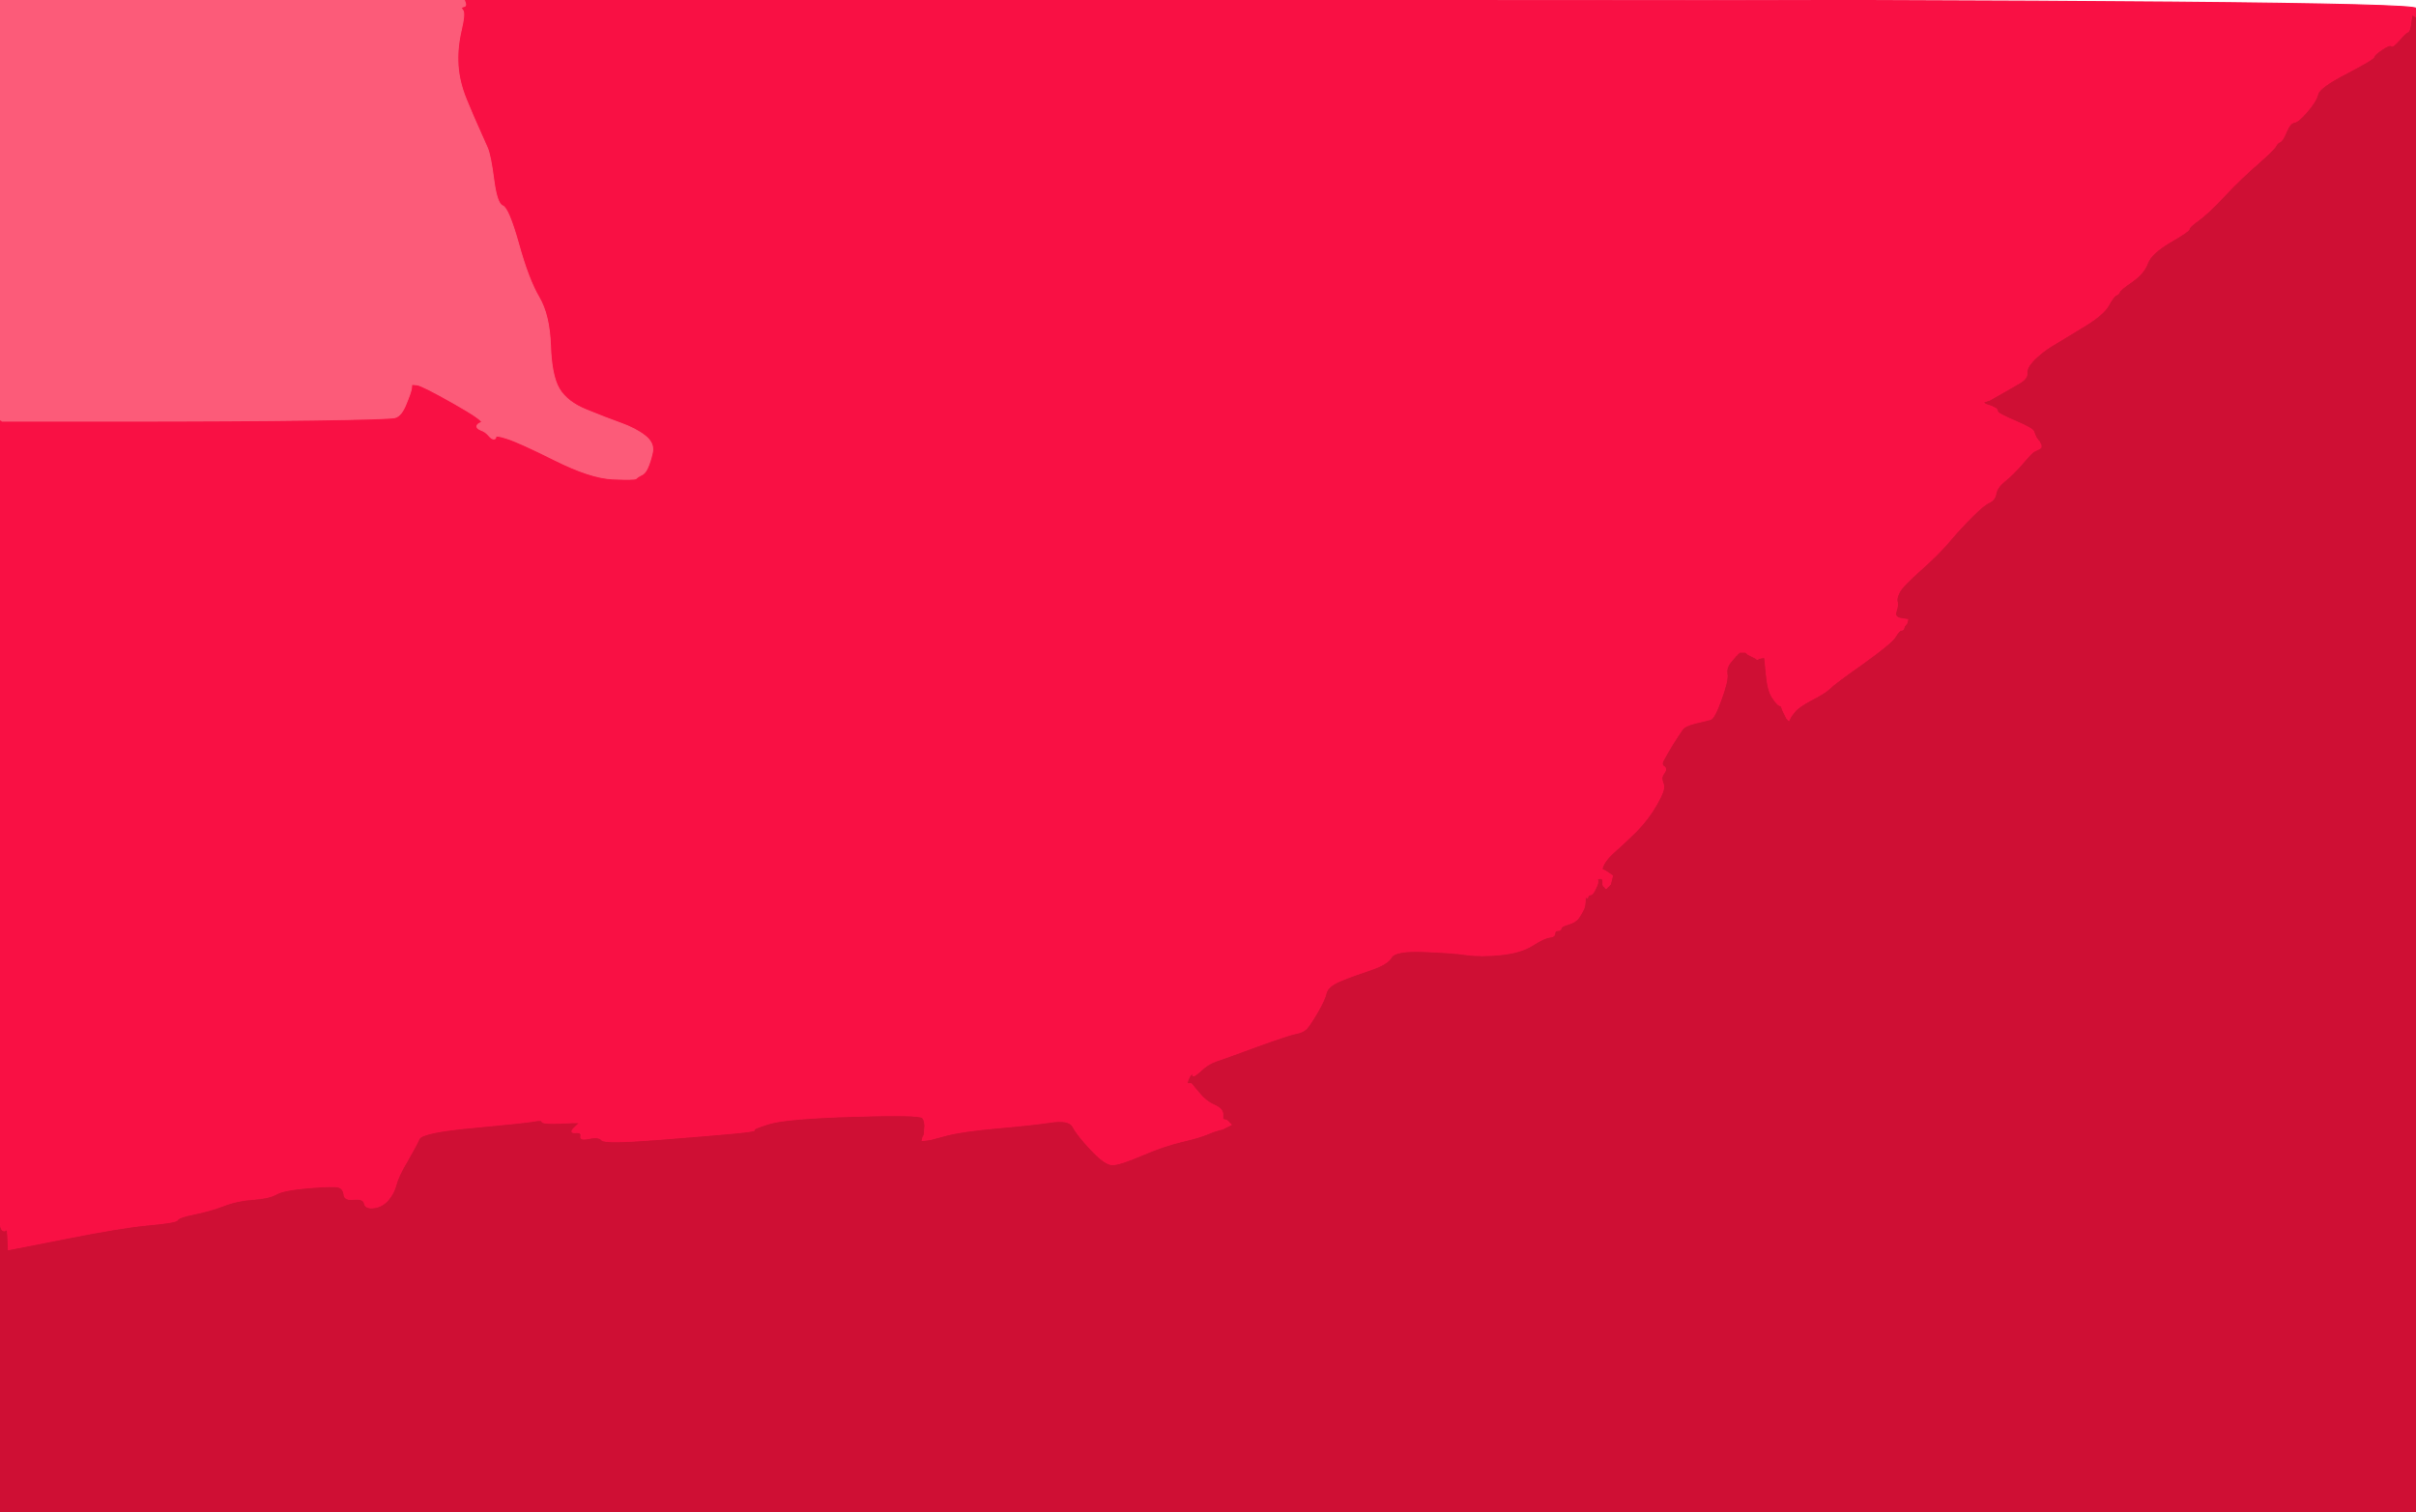
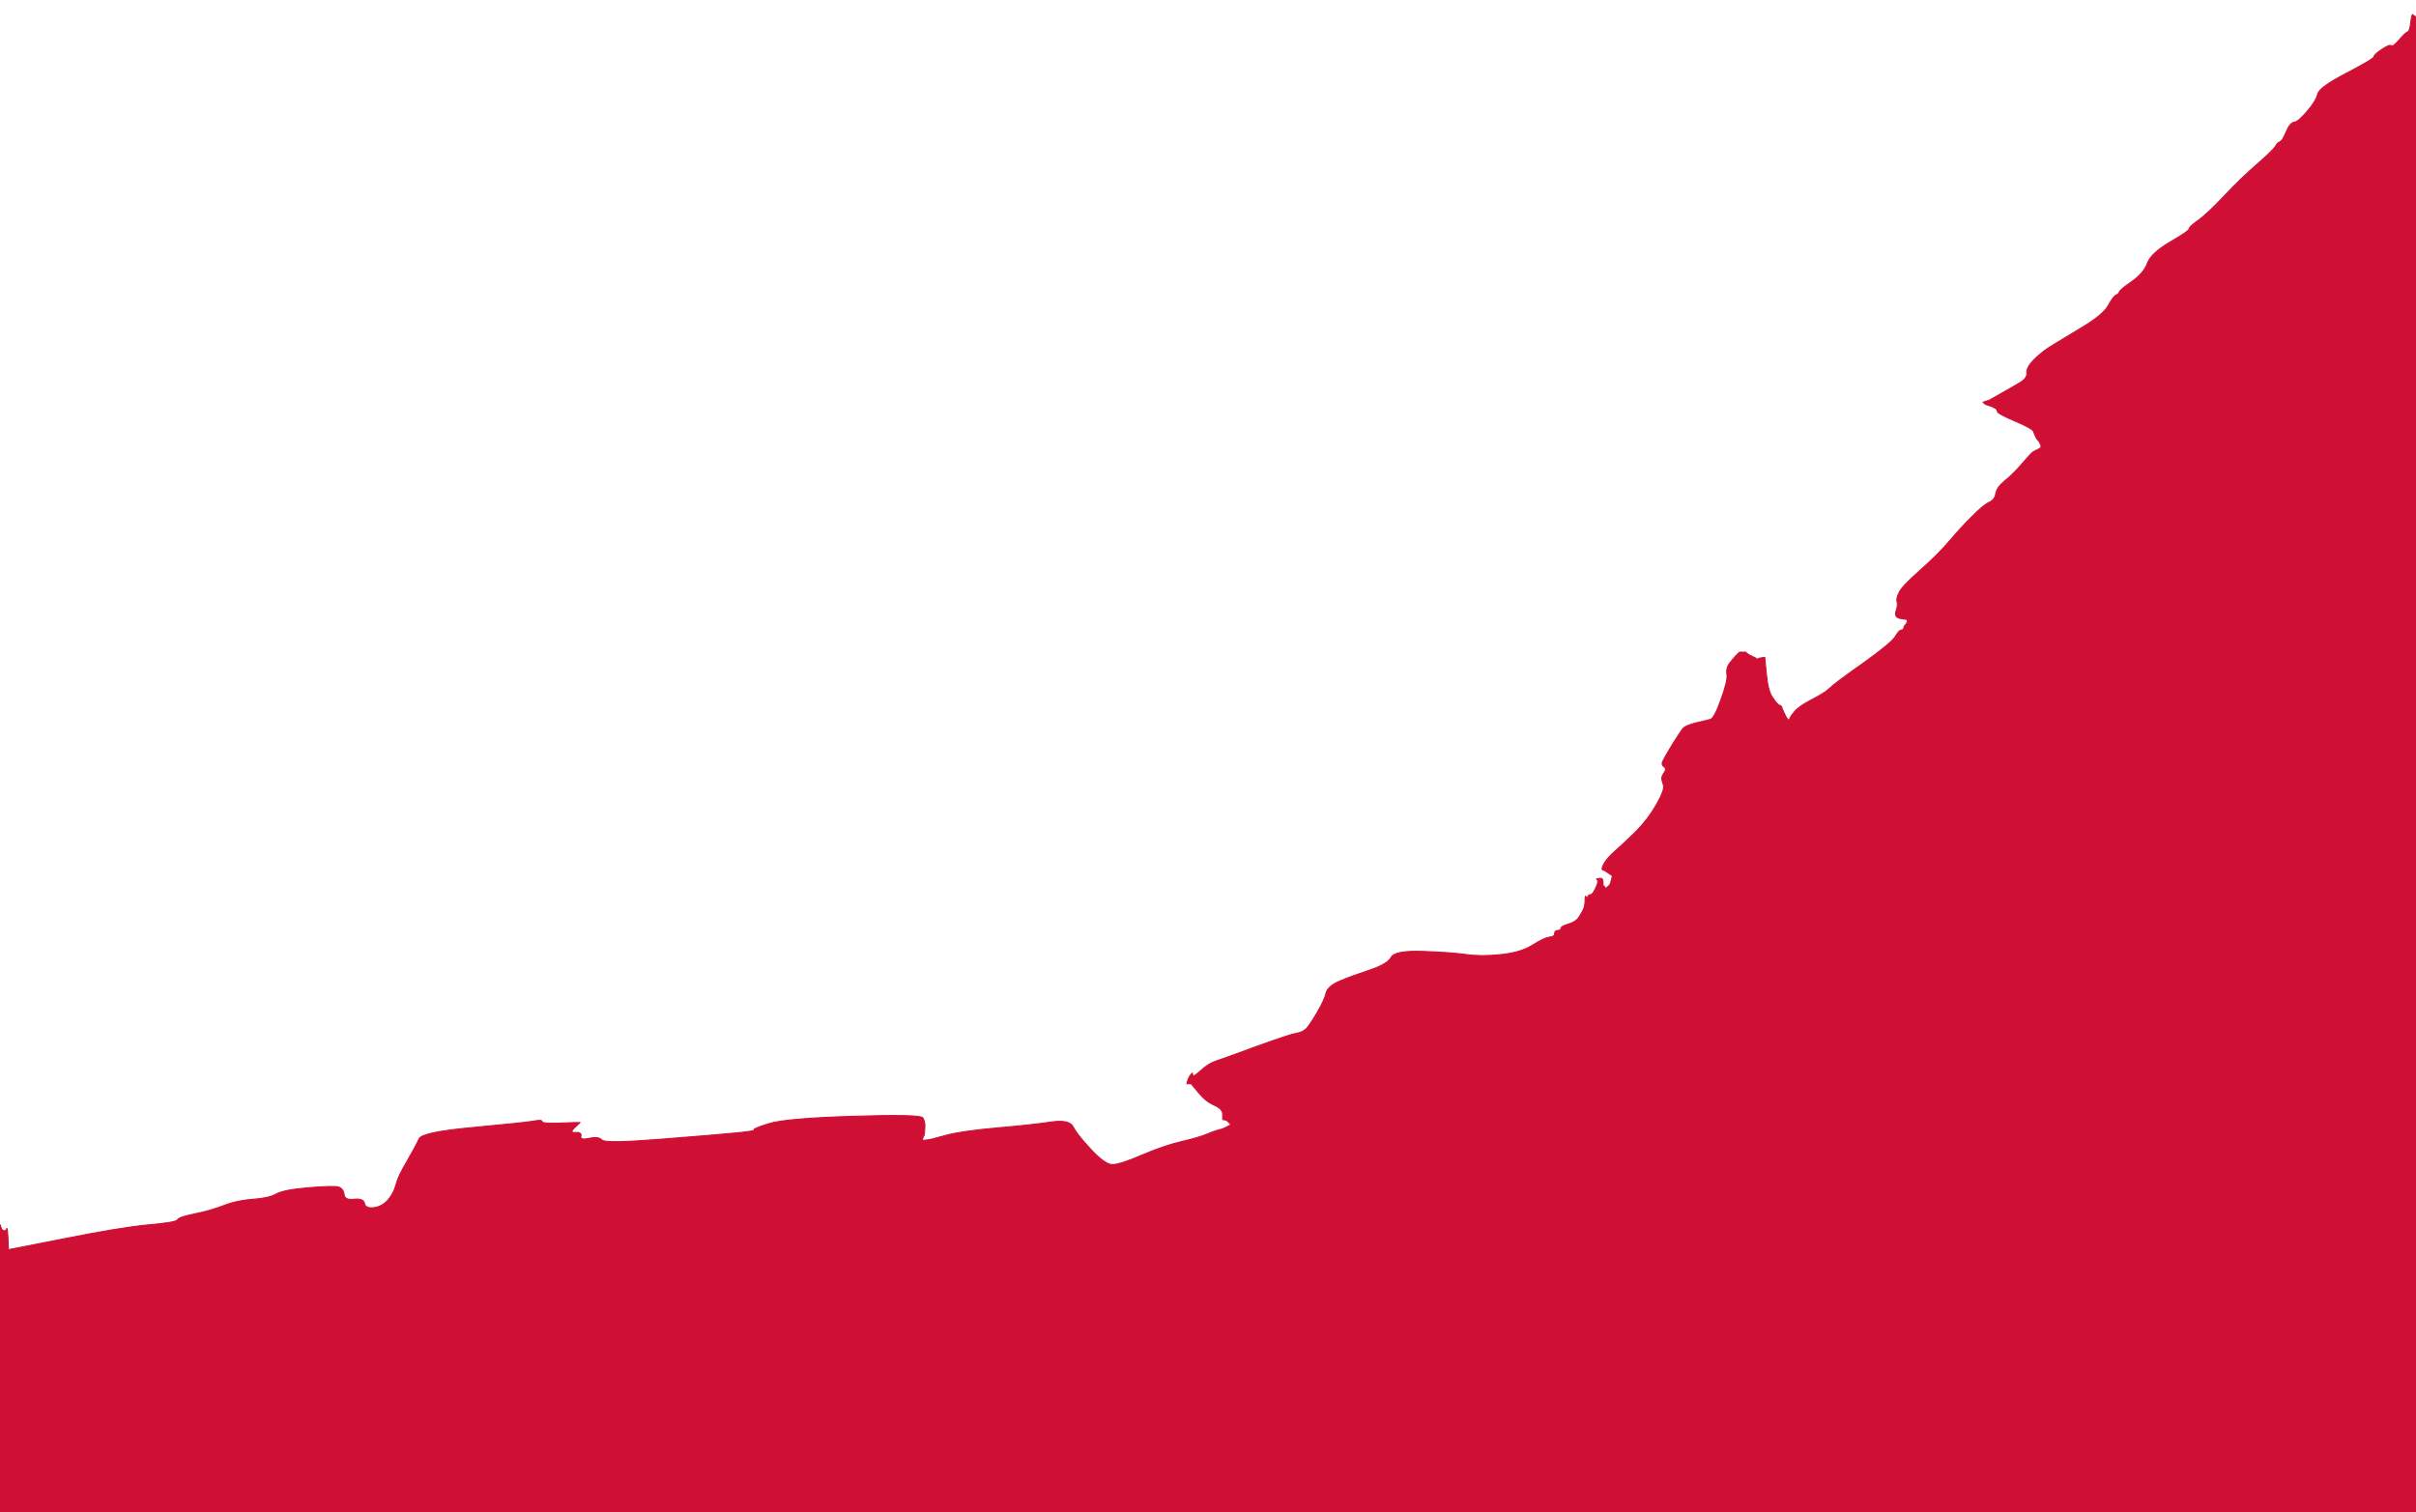
<svg xmlns="http://www.w3.org/2000/svg" width="1150" height="720">
  <path style="opacity:1;fill:#CF0F34;fill-rule:evenodd;stroke:#CF0F34;stroke-width:0.5px;stroke-linecap:butt;stroke-linejoin:miter;stroke-opacity:1;" d="M 1149.5 7.8 L 1150.0 8.0 L 1150.0 364.0 L 1150.0 720.0 L 575.0 720.0 L 0.0 720.0 L 0.0 651.5 L 0.0 583.0 L 0.5 584.5 Q 1.0 586.0 2.0 586.0 Q 3.0 586.0 3.2 585.0 Q 3.5 584.0 3.8 589.5 L 4.0 595.0 L 30.5 589.8 Q 57.0 584.5 70.5 583.2 Q 84.0 582.0 84.5 580.8 Q 85.0 579.5 92.5 578.0 Q 100.0 576.5 106.5 574.0 Q 113.0 571.5 120.5 571.0 Q 128.0 570.5 131.5 568.5 Q 135.0 566.5 147.0 565.5 Q 159.0 564.5 161.2 565.2 Q 163.5 566.0 163.8 568.8 Q 164.0 571.5 168.5 571.0 Q 173.0 570.5 173.5 573.0 Q 174.0 575.5 178.0 575.0 Q 182.0 574.5 184.8 571.2 Q 187.5 568.0 188.5 564.0 Q 189.5 560.0 193.8 552.8 Q 198.0 545.5 199.5 542.2 Q 201.0 539.0 225.5 536.8 Q 250.0 534.5 254.0 533.8 Q 258.0 533.0 258.0 534.0 Q 258.0 535.0 265.5 534.8 L 273.0 534.5 L 274.5 534.5 L 276.0 534.5 L 275.8 534.8 L 275.5 535.0 L 273.2 537.2 Q 271.0 539.5 274.0 539.2 Q 277.0 539.0 276.5 541.0 Q 276.0 543.0 280.5 542.0 Q 285.0 541.0 286.5 542.8 Q 288.0 544.5 313.5 542.5 Q 339.0 540.5 349.5 539.5 Q 360.0 538.5 359.0 538.0 Q 358.0 537.5 366.0 535.0 Q 374.0 532.5 406.0 531.5 Q 438.0 530.5 439.2 532.2 Q 440.5 534.0 440.2 537.2 Q 440.0 540.5 439.8 540.8 L 439.5 541.0 L 439.2 542.0 L 439.0 543.0 L 441.0 542.8 L 443.0 542.5 L 450.5 540.5 Q 458.0 538.5 475.0 537.0 Q 492.0 535.5 500.5 534.2 Q 509.0 533.0 510.8 536.5 Q 512.5 540.0 519.2 547.2 Q 526.0 554.5 529.5 554.5 Q 533.0 554.5 543.5 550.0 Q 554.0 545.5 562.5 543.5 Q 571.0 541.5 574.5 540.0 Q 578.0 538.5 580.0 538.0 L 582.0 537.5 L 583.0 537.0 L 584.0 536.5 L 585.0 536.0 L 586.0 535.5 L 585.8 535.2 L 585.5 535.0 L 585.2 534.8 L 585.0 534.5 L 584.8 534.2 L 584.5 534.0 L 584.2 533.8 L 584.0 533.5 L 583.0 533.2 L 582.0 533.0 L 582.0 530.5 Q 582.0 528.0 578.0 526.2 Q 574.0 524.5 570.5 520.2 L 567.0 516.0 L 566.0 516.0 L 565.0 516.0 L 565.2 515.0 L 565.5 514.0 L 566.0 513.0 L 566.5 512.0 L 566.8 511.8 L 567.0 511.5 L 567.2 511.2 L 567.5 511.0 L 567.8 512.0 Q 568.0 513.0 571.5 509.8 Q 575.0 506.5 578.8 505.2 Q 582.5 504.0 598.2 498.2 Q 614.0 492.5 617.0 492.0 Q 620.0 491.5 621.8 489.8 Q 623.5 488.0 627.0 482.0 Q 630.5 476.0 631.2 472.8 Q 632.0 469.5 638.0 467.0 Q 644.0 464.5 652.2 461.8 Q 660.5 459.0 662.2 455.8 Q 664.0 452.5 677.5 453.0 Q 691.0 453.5 698.0 454.5 Q 705.0 455.5 714.5 454.5 Q 724.0 453.5 729.5 450.0 Q 735.0 446.5 737.5 446.2 Q 740.0 446.0 740.0 444.5 Q 740.0 443.0 741.5 443.0 Q 743.0 443.0 743.0 442.0 Q 743.0 441.0 746.5 440.0 Q 750.0 439.0 751.5 436.8 Q 753.0 434.5 753.8 432.8 Q 754.5 431.0 754.5 428.5 Q 754.5 426.0 755.0 427.0 Q 755.5 428.0 755.8 427.0 Q 756.0 426.0 757.0 426.0 Q 758.0 426.0 759.2 423.5 Q 760.5 421.0 760.5 420.0 L 760.5 419.0 L 760.2 418.8 L 760.0 418.5 L 761.5 418.2 Q 763.0 418.0 763.0 419.8 Q 763.0 421.5 763.2 421.8 L 763.5 422.0 L 763.8 422.2 L 764.0 422.5 L 764.2 422.8 L 764.5 423.0 L 764.8 422.8 L 765.0 422.5 L 765.2 422.2 L 765.5 422.0 L 765.8 421.8 L 766.0 421.5 L 766.2 421.2 L 766.5 421.0 L 767.0 419.0 L 767.5 417.0 L 765.8 415.8 Q 764.0 414.5 763.0 414.2 Q 762.0 414.0 763.5 411.2 Q 765.0 408.5 769.0 405.0 Q 773.0 401.5 778.8 395.8 Q 784.5 390.0 788.5 383.0 Q 792.5 376.0 791.8 373.8 Q 791.0 371.5 791.0 370.5 Q 791.0 369.5 792.2 367.8 Q 793.5 366.0 792.0 365.0 Q 790.5 364.0 791.8 361.8 Q 793.0 359.5 796.2 354.2 Q 799.5 349.0 800.8 347.2 Q 802.0 345.5 807.2 344.2 Q 812.5 343.0 814.2 342.5 Q 816.0 342.0 819.2 333.0 Q 822.5 324.0 822.0 321.0 Q 821.5 318.0 823.5 315.5 Q 825.5 313.0 825.8 312.8 L 826.0 312.5 L 826.2 312.2 L 826.5 312.0 L 826.8 311.8 L 827.0 311.5 L 827.2 311.2 L 827.5 311.0 L 827.8 310.8 L 828.0 310.5 L 829.5 310.5 L 831.0 310.5 L 831.2 310.8 L 831.5 311.0 L 831.8 311.2 L 832.0 311.5 L 833.0 312.0 L 834.0 312.5 L 835.0 313.0 L 836.0 313.5 L 836.2 313.8 Q 836.5 314.0 836.8 313.8 L 837.0 313.5 L 838.5 313.2 L 840.0 313.0 L 840.8 321.0 Q 841.5 329.0 843.8 332.2 Q 846.0 335.5 847.0 335.8 Q 848.0 336.0 848.2 337.0 Q 848.5 338.0 849.0 339.0 L 849.5 340.0 L 850.0 341.0 L 850.5 342.0 L 850.8 342.2 L 851.0 342.5 L 851.2 342.8 L 851.5 343.0 L 852.0 342.0 L 852.5 341.0 L 854.2 338.8 Q 856.0 336.5 862.2 333.2 Q 868.5 330.0 870.8 327.8 Q 873.0 325.5 886.8 315.8 Q 900.5 306.0 902.2 303.0 Q 904.0 300.0 905.0 300.0 Q 906.0 300.0 906.2 299.0 L 906.5 298.0 L 906.8 297.8 L 907.0 297.5 L 907.2 297.2 L 907.5 297.0 L 907.8 296.0 L 908.0 295.0 L 904.8 294.5 Q 901.5 294.0 902.5 291.0 Q 903.5 288.0 903.0 286.5 Q 902.5 285.0 904.0 282.0 Q 905.5 279.0 914.0 271.5 Q 922.5 264.0 928.0 257.5 Q 933.5 251.0 938.8 245.8 Q 944.0 240.5 946.8 239.2 Q 949.5 238.0 950.0 235.0 Q 950.5 232.0 954.2 229.0 Q 958.0 226.0 962.5 220.8 Q 967.0 215.5 968.0 215.0 Q 969.0 214.5 970.0 214.0 L 971.0 213.5 L 971.2 213.2 L 971.5 213.0 L 971.5 212.5 L 971.5 212.0 L 971.0 211.0 L 970.5 210.0 L 970.2 209.8 L 970.0 209.5 L 969.8 209.2 L 969.5 209.0 L 969.0 208.0 Q 968.5 207.0 968.0 205.5 Q 967.5 204.0 959.2 200.5 Q 951.0 197.0 950.8 196.0 L 950.5 195.0 L 950.2 194.8 L 950.0 194.5 L 949.0 194.0 L 948.0 193.5 L 946.5 193.0 L 945.0 192.5 L 944.8 192.2 L 944.5 192.0 L 944.2 191.8 L 944.0 191.5 L 945.5 191.0 L 947.0 190.5 L 952.8 187.2 Q 958.5 184.0 961.8 182.0 Q 965.0 180.0 964.8 177.5 Q 964.5 175.0 968.2 171.2 Q 972.0 167.5 976.0 165.0 Q 980.0 162.5 990.5 156.2 Q 1001.0 150.0 1003.5 145.5 Q 1006.0 141.0 1007.2 140.5 Q 1008.5 140.0 1008.8 139.0 Q 1009.0 138.0 1014.8 134.0 Q 1020.5 130.0 1022.2 125.2 Q 1024.0 120.5 1033.0 115.2 Q 1042.0 110.0 1042.0 109.0 Q 1042.0 108.0 1046.2 105.0 Q 1050.5 102.0 1058.8 93.2 Q 1067.0 84.5 1074.8 77.8 Q 1082.5 71.0 1083.2 69.5 Q 1084.0 68.0 1085.2 67.5 Q 1086.5 67.0 1088.2 62.8 Q 1090.0 58.5 1092.0 58.2 Q 1094.0 58.0 1098.2 53.0 Q 1102.5 48.0 1103.2 44.8 Q 1104.0 41.5 1117.0 34.8 Q 1130.0 28.0 1130.0 27.0 Q 1130.0 26.0 1133.8 23.5 Q 1137.5 21.0 1138.2 21.8 Q 1139.0 22.5 1142.0 19.0 Q 1145.0 15.5 1146.0 15.2 Q 1147.0 15.0 1147.5 10.8 Q 1148.0 6.5 1148.5 7.0 Q 1149.0 7.5 1149.5 7.8 z  " />
-   <path style="opacity:1;fill:#F91044;fill-rule:evenodd;stroke:#F91044;stroke-width:0.5px;stroke-linecap:butt;stroke-linejoin:miter;stroke-opacity:1;" d="M 221.5 1.5 L 221.0 0.0 L 685.5 0.0 Q 1150.0 0.0 1150.0 4.0 L 1150.0 8.0 L 1149.5 7.8 Q 1149.0 7.5 1148.5 7.0 Q 1148.0 6.5 1147.5 10.8 Q 1147.0 15.0 1146.0 15.2 Q 1145.0 15.5 1142.0 19.0 Q 1139.0 22.5 1138.2 21.8 Q 1137.5 21.0 1133.8 23.5 Q 1130.0 26.0 1130.0 27.0 Q 1130.0 28.0 1117.0 34.8 Q 1104.0 41.5 1103.2 44.8 Q 1102.5 48.0 1098.2 53.0 Q 1094.0 58.0 1092.0 58.2 Q 1090.0 58.5 1088.2 62.8 Q 1086.5 67.0 1085.2 67.5 Q 1084.0 68.0 1083.2 69.5 Q 1082.5 71.0 1074.8 77.8 Q 1067.0 84.5 1058.8 93.2 Q 1050.5 102.0 1046.2 105.0 Q 1042.0 108.0 1042.0 109.0 Q 1042.0 110.0 1033.0 115.2 Q 1024.0 120.5 1022.2 125.2 Q 1020.5 130.0 1014.8 134.0 Q 1009.0 138.0 1008.8 139.0 Q 1008.5 140.0 1007.2 140.5 Q 1006.0 141.0 1003.5 145.5 Q 1001.0 150.0 990.5 156.2 Q 980.0 162.5 976.0 165.0 Q 972.0 167.5 968.2 171.2 Q 964.5 175.0 964.8 177.5 Q 965.0 180.0 961.8 182.0 Q 958.5 184.0 952.8 187.2 L 947.0 190.5 L 945.5 191.0 L 944.0 191.5 L 944.2 191.8 L 944.5 192.0 L 944.8 192.2 L 945.0 192.5 L 946.5 193.0 L 948.0 193.5 L 949.0 194.0 L 950.0 194.5 L 950.2 194.8 L 950.5 195.0 L 950.8 196.0 Q 951.0 197.0 959.2 200.5 Q 967.5 204.0 968.0 205.5 Q 968.5 207.0 969.0 208.0 L 969.5 209.0 L 969.8 209.2 L 970.0 209.5 L 970.2 209.8 L 970.5 210.0 L 971.0 211.0 L 971.5 212.0 L 971.5 212.5 L 971.5 213.0 L 971.2 213.2 L 971.0 213.5 L 970.0 214.0 Q 969.0 214.5 968.0 215.0 Q 967.0 215.5 962.5 220.8 Q 958.0 226.0 954.2 229.0 Q 950.5 232.0 950.0 235.0 Q 949.5 238.0 946.8 239.2 Q 944.0 240.5 938.8 245.8 Q 933.5 251.0 928.0 257.5 Q 922.5 264.0 914.0 271.5 Q 905.5 279.0 904.0 282.0 Q 902.5 285.0 903.0 286.5 Q 903.5 288.0 902.5 291.0 Q 901.5 294.0 904.8 294.5 L 908.0 295.0 L 907.8 296.0 L 907.5 297.0 L 907.2 297.2 L 907.0 297.5 L 906.8 297.8 L 906.5 298.0 L 906.2 299.0 Q 906.0 300.0 905.0 300.0 Q 904.0 300.0 902.2 303.0 Q 900.5 306.0 886.8 315.8 Q 873.0 325.5 870.8 327.8 Q 868.5 330.0 862.2 333.2 Q 856.0 336.5 854.2 338.8 L 852.5 341.0 L 852.0 342.0 L 851.5 343.0 L 851.2 342.8 L 851.0 342.5 L 850.8 342.2 L 850.5 342.0 L 850.0 341.0 L 849.5 340.0 L 849.0 339.0 Q 848.5 338.0 848.2 337.0 Q 848.0 336.0 847.0 335.8 Q 846.0 335.5 843.8 332.2 Q 841.5 329.0 840.8 321.0 L 840.0 313.0 L 838.5 313.2 L 837.0 313.5 L 836.8 313.8 Q 836.5 314.0 836.2 313.8 L 836.0 313.5 L 835.0 313.0 L 834.0 312.5 L 833.0 312.0 L 832.0 311.5 L 831.8 311.2 L 831.5 311.0 L 831.2 310.8 L 831.0 310.5 L 829.5 310.5 L 828.0 310.5 L 827.8 310.8 L 827.5 311.0 L 827.2 311.2 L 827.0 311.5 L 826.8 311.8 L 826.5 312.0 L 826.2 312.2 L 826.0 312.5 L 825.8 312.8 Q 825.5 313.0 823.5 315.5 Q 821.5 318.0 822.0 321.0 Q 822.5 324.0 819.2 333.0 Q 816.0 342.0 814.2 342.5 Q 812.5 343.0 807.2 344.2 Q 802.0 345.5 800.8 347.2 Q 799.5 349.0 796.2 354.2 Q 793.0 359.5 791.8 361.8 Q 790.5 364.0 792.0 365.0 Q 793.5 366.0 792.2 367.8 Q 791.0 369.5 791.0 370.5 Q 791.0 371.5 791.8 373.8 Q 792.5 376.0 788.5 383.0 Q 784.5 390.0 778.8 395.8 Q 773.0 401.5 769.0 405.0 Q 765.0 408.5 763.5 411.2 Q 762.0 414.0 763.0 414.2 Q 764.0 414.5 765.8 415.8 L 767.5 417.0 L 767.0 419.0 L 766.5 421.0 L 766.2 421.2 L 766.0 421.5 L 765.8 421.8 L 765.5 422.0 L 765.2 422.2 L 765.0 422.5 L 764.8 422.8 L 764.5 423.0 L 764.2 422.8 L 764.0 422.5 L 763.8 422.2 L 763.5 422.0 L 763.2 421.8 Q 763.0 421.5 763.0 419.8 Q 763.0 418.0 761.5 418.2 L 760.0 418.5 L 760.2 418.8 L 760.5 419.0 L 760.5 420.0 Q 760.5 421.0 759.2 423.5 Q 758.0 426.0 757.0 426.0 Q 756.0 426.0 755.8 427.0 Q 755.5 428.0 755.0 427.0 Q 754.5 426.0 754.5 428.5 Q 754.5 431.0 753.8 432.8 Q 753.0 434.5 751.5 436.8 Q 750.0 439.0 746.5 440.0 Q 743.0 441.0 743.0 442.0 Q 743.0 443.0 741.5 443.0 Q 740.0 443.0 740.0 444.5 Q 740.0 446.0 737.5 446.2 Q 735.0 446.5 729.5 450.0 Q 724.0 453.5 714.5 454.5 Q 705.0 455.5 698.0 454.5 Q 691.0 453.5 677.5 453.0 Q 664.0 452.5 662.2 455.8 Q 660.5 459.0 652.2 461.8 Q 644.0 464.5 638.0 467.0 Q 632.0 469.5 631.2 472.8 Q 630.5 476.0 627.0 482.0 Q 623.5 488.0 621.8 489.8 Q 620.0 491.5 617.0 492.0 Q 614.0 492.5 598.2 498.2 Q 582.5 504.0 578.8 505.2 Q 575.0 506.5 571.5 509.8 Q 568.0 513.0 567.8 512.0 L 567.5 511.0 L 567.2 511.2 L 567.0 511.5 L 566.8 511.8 L 566.5 512.0 L 566.0 513.0 L 565.5 514.0 L 565.2 515.0 L 565.0 516.0 L 566.0 516.0 L 567.0 516.0 L 570.5 520.2 Q 574.0 524.5 578.0 526.2 Q 582.0 528.0 582.0 530.5 L 582.0 533.0 L 583.0 533.2 L 584.0 533.5 L 584.2 533.8 L 584.5 534.0 L 584.8 534.2 L 585.0 534.5 L 585.2 534.8 L 585.5 535.0 L 585.8 535.2 L 586.0 535.5 L 585.0 536.0 L 584.0 536.5 L 583.0 537.0 L 582.0 537.5 L 580.0 538.0 Q 578.0 538.5 574.5 540.0 Q 571.0 541.5 562.5 543.5 Q 554.0 545.5 543.5 550.0 Q 533.0 554.5 529.5 554.5 Q 526.0 554.5 519.2 547.2 Q 512.5 540.0 510.8 536.5 Q 509.0 533.0 500.5 534.2 Q 492.0 535.5 475.0 537.0 Q 458.0 538.5 450.5 540.5 L 443.0 542.5 L 441.0 542.8 L 439.0 543.0 L 439.2 542.0 L 439.5 541.0 L 439.8 540.8 Q 440.0 540.5 440.2 537.2 Q 440.5 534.0 439.2 532.2 Q 438.0 530.5 406.0 531.5 Q 374.0 532.5 366.0 535.0 Q 358.0 537.5 359.0 538.0 Q 360.0 538.5 349.5 539.5 Q 339.0 540.5 313.5 542.5 Q 288.0 544.5 286.5 542.8 Q 285.0 541.0 280.5 542.0 Q 276.0 543.0 276.5 541.0 Q 277.0 539.0 274.0 539.2 Q 271.0 539.5 273.2 537.2 L 275.5 535.0 L 275.8 534.8 L 276.0 534.5 L 274.5 534.5 L 273.0 534.5 L 265.5 534.8 Q 258.0 535.0 258.0 534.0 Q 258.0 533.0 254.0 533.8 Q 250.0 534.5 225.5 536.8 Q 201.0 539.0 199.5 542.2 Q 198.0 545.5 193.8 552.8 Q 189.5 560.0 188.5 564.0 Q 187.5 568.0 184.8 571.2 Q 182.0 574.5 178.0 575.0 Q 174.0 575.5 173.5 573.0 Q 173.0 570.5 168.5 571.0 Q 164.0 571.5 163.8 568.8 Q 163.5 566.0 161.2 565.2 Q 159.0 564.5 147.0 565.5 Q 135.0 566.5 131.5 568.5 Q 128.0 570.5 120.5 571.0 Q 113.0 571.5 106.5 574.0 Q 100.0 576.5 92.5 578.0 Q 85.0 579.5 84.5 580.8 Q 84.0 582.0 70.5 583.2 Q 57.0 584.5 30.5 589.8 L 4.0 595.0 L 3.8 589.5 Q 3.5 584.0 3.2 585.0 Q 3.0 586.0 2.0 586.0 Q 1.0 586.0 0.5 584.5 L 0.0 583.0 L 0.0 391.5 L 0.0 200.0 L 0.2 200.0 L 0.5 200.0 L 0.8 200.2 L 1.0 200.5 L 57.0 200.5 Q 113.0 200.5 149.0 200.0 Q 185.0 199.5 188.0 198.8 Q 191.0 198.0 193.2 192.5 Q 195.5 187.0 195.8 185.0 L 196.0 183.0 L 198.5 183.2 Q 201.0 183.5 216.0 192.0 Q 231.0 200.5 229.0 201.2 Q 227.0 202.0 227.0 203.0 Q 227.0 204.0 237.0 207.2 Q 247.0 210.5 264.0 219.0 Q 281.0 227.5 291.5 228.0 Q 302.0 228.5 302.8 227.8 Q 303.5 227.0 305.2 226.2 Q 307.0 225.5 308.2 222.8 Q 309.5 220.0 310.5 215.5 Q 311.5 211.0 307.0 207.5 Q 302.5 204.0 295.5 201.5 Q 288.5 199.0 279.2 195.2 Q 270.0 191.5 266.2 185.2 Q 262.5 179.0 262.0 164.5 Q 261.5 150.0 256.5 141.5 Q 251.5 133.0 246.8 116.0 Q 242.0 99.0 239.2 98.0 Q 236.5 97.0 235.0 85.5 Q 233.5 74.0 232.0 70.5 Q 230.5 67.0 228.0 61.5 Q 225.5 56.0 222.0 47.5 Q 218.5 39.0 218.0 31.0 Q 217.5 23.0 219.5 14.5 Q 221.5 6.0 220.2 4.8 Q 219.0 3.5 220.5 3.2 Q 222.0 3.0 221.5 1.5 z  " />
-   <path style="opacity:1;fill:#FC5B79;fill-rule:evenodd;stroke:#FC5B79;stroke-width:0.5px;stroke-linecap:butt;stroke-linejoin:miter;stroke-opacity:1;" d="M 0.0 100.0 L 0.0 0.0 L 110.5 0.0 L 221.0 0.0 L 221.5 1.5 Q 222.0 3.0 220.5 3.2 Q 219.0 3.5 220.2 4.8 Q 221.5 6.0 219.5 14.5 Q 217.5 23.0 218.0 31.0 Q 218.5 39.0 222.0 47.5 Q 225.5 56.0 228.0 61.5 Q 230.5 67.0 232.0 70.5 Q 233.5 74.0 235.0 85.5 Q 236.5 97.0 239.2 98.0 Q 242.0 99.0 246.8 116.0 Q 251.5 133.0 256.5 141.5 Q 261.5 150.0 262.0 164.5 Q 262.5 179.0 266.2 185.2 Q 270.0 191.5 279.2 195.2 Q 288.5 199.0 295.5 201.5 Q 302.5 204.0 307.0 207.5 Q 311.5 211.0 310.5 215.5 Q 309.5 220.0 308.2 222.8 Q 307.0 225.5 305.2 226.2 Q 303.5 227.0 302.8 227.8 Q 302.0 228.5 291.5 228.0 Q 281.0 227.5 264.0 219.0 Q 247.0 210.5 241.5 208.8 Q 236.0 207.0 236.0 208.0 Q 236.0 209.0 235.0 209.0 Q 234.0 209.0 232.5 207.2 Q 231.0 205.5 229.0 204.8 Q 227.0 204.0 227.0 203.0 Q 227.0 202.0 229.0 201.2 Q 231.0 200.5 216.0 192.0 Q 201.0 183.5 198.5 183.2 L 196.0 183.0 L 195.8 185.0 Q 195.5 187.0 193.2 192.5 Q 191.0 198.0 188.0 198.8 Q 185.0 199.5 149.0 200.0 Q 113.0 200.5 57.0 200.5 L 1.0 200.5 L 0.8 200.2 L 0.5 200.0 L 0.2 200.0 L 0.0 200.0 L 0.0 100.0 z  " />
</svg>